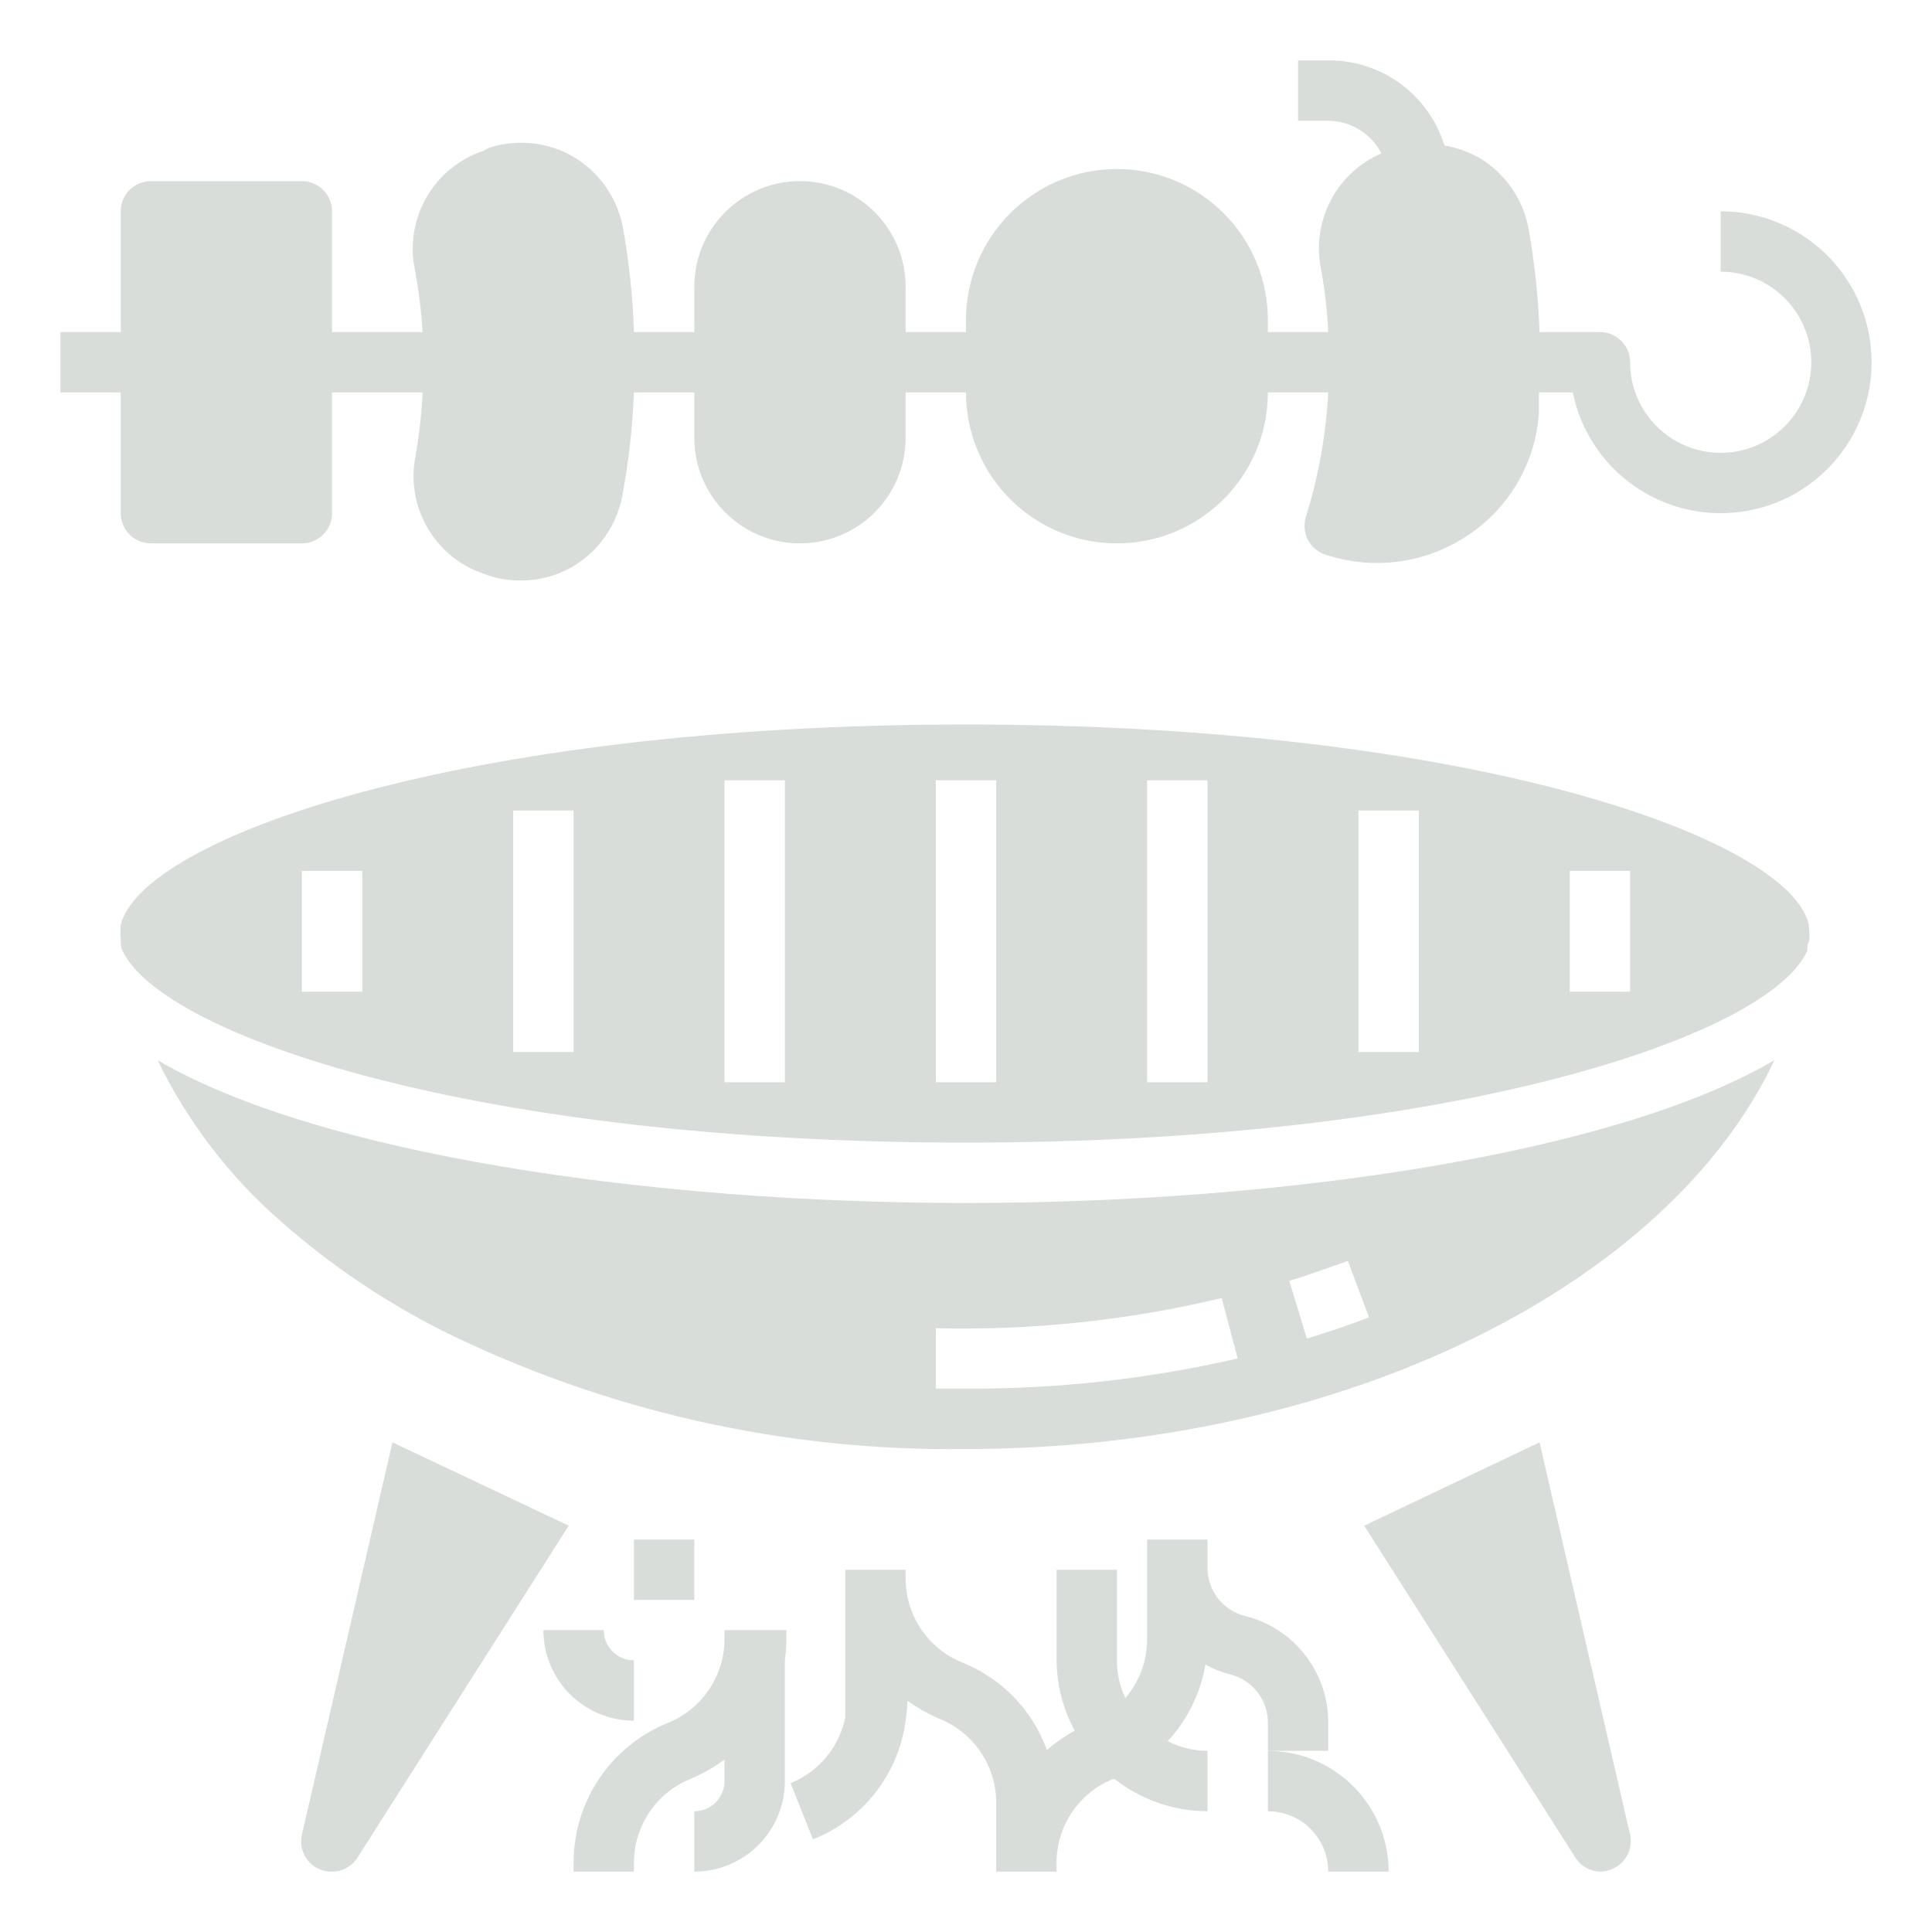
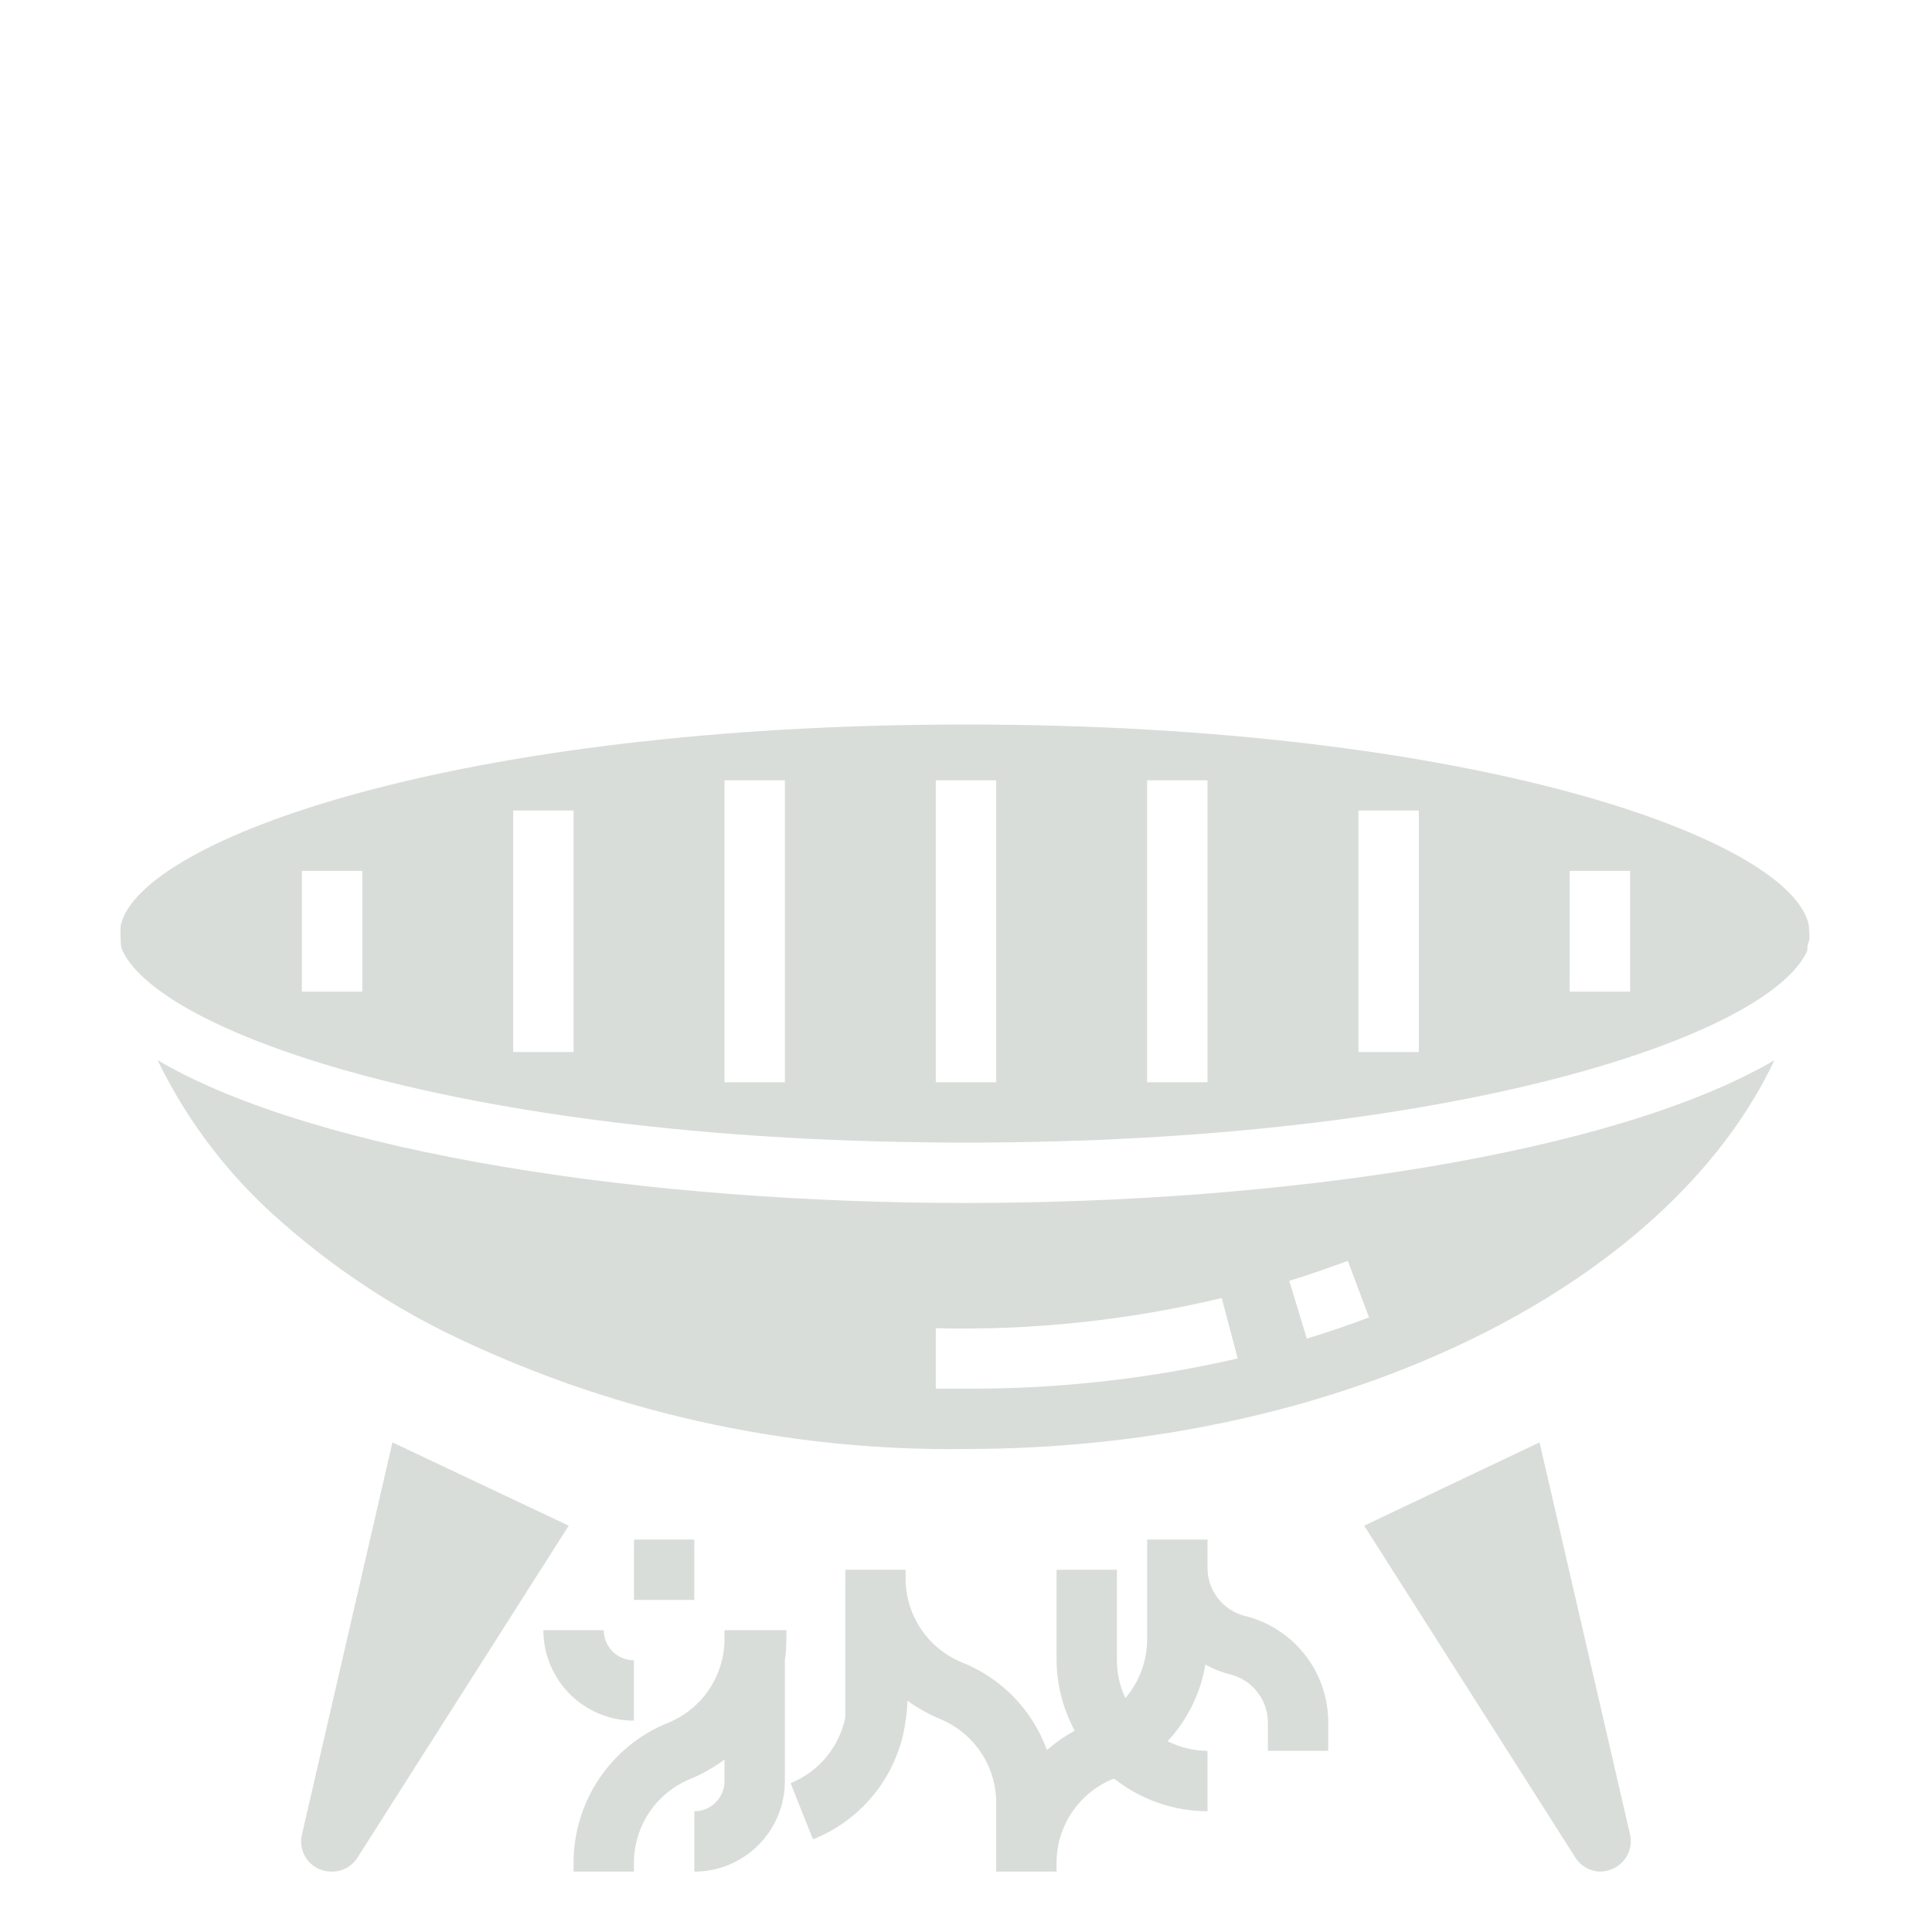
<svg xmlns="http://www.w3.org/2000/svg" viewBox="-20 -20 640 640">
-   <path d="m550 50v20c16.566 0 30 13.434 30 30s-13.434 30-30 30c-16.57 0-30-13.434-30-30 0-5.523-4.48-10-10-10h-20c-.422-11.605-1.656-23.168-3.703-34.598-1.902-9.719-7.871-18.16-16.395-23.199-3.547-1.984-7.398-3.336-11.402-4-5.207-16.863-20.852-28.324-38.5-28.203h-10v20h10c7.414.059 14.188 4.219 17.602 10.801-14.883 6.438-23.223 22.414-20 38.301 1.246 6.91 2.051 13.887 2.398 20.898h-20c0-1.297 0-2.699 0-4 0-27.609-22.383-50-50-50-27.613 0-50 22.391-50 50v4h-20v-15c0-19.332-15.668-35-35-35s-35 15.668-35 35v15h-20c-.371-11.707-1.605-23.375-3.703-34.898-1.902-9.719-7.871-18.164-16.395-23.203-8.496-4.91-18.684-5.969-28.004-2.898l-1.898 1c-16.332 5.504-26.02 22.305-22.598 39.199 1.297 6.875 2.168 13.824 2.598 20.801h-30v-40c0-5.523-4.477-10-10-10h-50c-5.523 0-10 4.477-10 10v40h-20v20h20v40c0 5.523 4.477 10 10 10h50c5.523 0 10-4.477 10-10v-40h30c-.348 7.109-1.152 14.195-2.398 21.203-3.223 16.703 6.32 33.234 22.398 38.797l1.699.602c3.48 1.16 7.133 1.738 10.801 1.699 6.039.027 11.977-1.562 17.203-4.602 8.523-5.039 14.492-13.48 16.395-23.195 2.145-11.395 3.449-22.922 3.902-34.504h20v15c0 19.332 15.668 35 35 35s35-15.668 35-35v-15h20c0 27.617 22.387 50 50 50 27.617 0 50-22.383 50-50h20c-.762 13.984-3.25 27.828-7.398 41.203-1.645 5.215 1.207 10.785 6.395 12.5 15.91 5.324 33.387 2.961 47.301-6.402 13.746-9.117 22.441-24.137 23.5-40.602 0-2.195 0-4.496 0-6.699h11.203c5.262 25.781 29.605 43.07 55.68 39.551 26.074-3.52 44.961-26.645 43.195-52.895-1.762-26.254-23.562-46.652-49.875-46.656zm0 0" fill="#000000" style="fill: rgb(217, 221, 218);" />
  <path d="m32.203 331.203c9.949 20.508 23.965 38.777 41.195 53.699 16.16 14.219 34.078 26.32 53.301 36 53.867 26.543 113.258 39.941 173.301 39.098 124.797 0 232.602-54.098 267.801-128.797-52.898 31-162.699 47.297-267.801 47.297-105.098 0-214.898-16.297-267.797-47.297zm394.293 66.496 7.004 18.703c-6.602 2.5-13.5 4.898-20.602 7l-5.801-19.102c6.602-2 12.902-4.301 19.398-6.602zm-36.496 32.301c-29.512 6.797-59.711 10.156-90 10h-10v-20c31.863.773 63.695-2.586 94.703-10zm0 0" fill="#000000" style="fill: rgb(217, 221, 218);" />
  <path d="m300 220c-167.902 0-273.102 37.805-280 66.402-.117 1.699-.117 3.402 0 5.098 0 1.199 0 2.301.602 3.5 13.5 28.203 117.199 63.5 279.398 63.5s266.199-35.398 278.699-63.598c0-1 0-2 .5-3.004.5-.996 0-3.797 0-5.496-6.199-28.598-111.301-66.402-279.199-66.402zm-200 88.5h-20v-40h20zm70 20h-20v-80h20zm70 10h-20v-100h20zm70 0h-20v-100h20zm70 0h-20v-100h20zm70-10h-20v-80h20zm70-20h-20v-40h20zm0 0" fill="#000000" style="fill: rgb(217, 221, 218);" />
  <path d="m220 523.102c-.078 12.133-7.457 23.027-18.703 27.602-18.852 7.602-31.23 25.863-31.297 46.195v3.102h20v-3.102c.078-12.133 7.461-23.027 18.699-27.598 4.012-1.676 7.805-3.824 11.301-6.402v7.102c0 5.523-4.477 10-10 10v20c16.566 0 30-13.434 30-30v-40c.316-2.285.484-4.59.504-6.898v-3.102h-20.504zm0 0" fill="#000000" style="fill: rgb(217, 221, 218);" />
  <path d="m190 530c-5.523 0-10-4.477-10-10h-20c0 16.566 13.434 30 30 30zm0 0" fill="#000000" style="fill: rgb(217, 221, 218);" />
  <path d="m420 550.602c.027-16.719-11.367-31.297-27.598-35.301-7.289-1.836-12.398-8.387-12.402-15.902v-9.398h-20v33.102c-.023 7.113-2.574 13.992-7.199 19.398-1.855-3.906-2.812-8.176-2.801-12.5v-30h-20v30c.074 8.141 2.133 16.137 6 23.301-3.281 1.805-6.363 3.953-9.199 6.402-4.801-13.238-15.023-23.789-28.102-29-11.238-4.574-18.621-15.469-18.699-27.602v-3.102h-20v49c-2.035 9.797-8.824 17.938-18.102 21.703l7.402 18.598c16.605-6.559 28.355-21.602 30.699-39.301.352-2.184.551-4.391.602-6.598 3.332 2.387 6.922 4.398 10.695 5.996 11.211 4.562 18.586 15.402 18.703 27.5v23.102h20v-3.102c.078-12.133 7.461-23.027 18.699-27.598h.5c8.785 6.91 19.629 10.676 30.801 10.699v-20c-4.586-.043-9.102-1.137-13.199-3.199 6.562-7.059 10.914-15.895 12.5-25.398 2.609 1.465 5.395 2.57 8.301 3.301 7.285 1.828 12.398 8.383 12.398 15.898v9.398h20zm0 0" fill="#000000" style="fill: rgb(217, 221, 218);" />
-   <path d="m400 560v20c11.043 0 20 8.953 20 20h20c0-22.09-17.91-40-40-40zm0 0" fill="#000000" style="fill: rgb(217, 221, 218);" />
  <path d="m490 457.801-58.102 27.598 70 110c1.777 2.773 4.809 4.5 8.102 4.602 1.336-.023 2.66-.293 3.898-.801 4.547-1.797 7.125-6.617 6.102-11.398zm0 0" fill="#000000" style="fill: rgb(217, 221, 218);" />
  <path d="m110 457.801-30 130c-1.066 4.699 1.371 9.492 5.801 11.398 1.332.543 2.758.816 4.199.801 3.398-.004 6.562-1.738 8.398-4.602l70-110zm0 0" fill="#000000" style="fill: rgb(217, 221, 218);" />
  <path d="m190 490h20v20h-20zm0 0" fill="#000000" style="fill: rgb(217, 221, 218);" />
</svg>